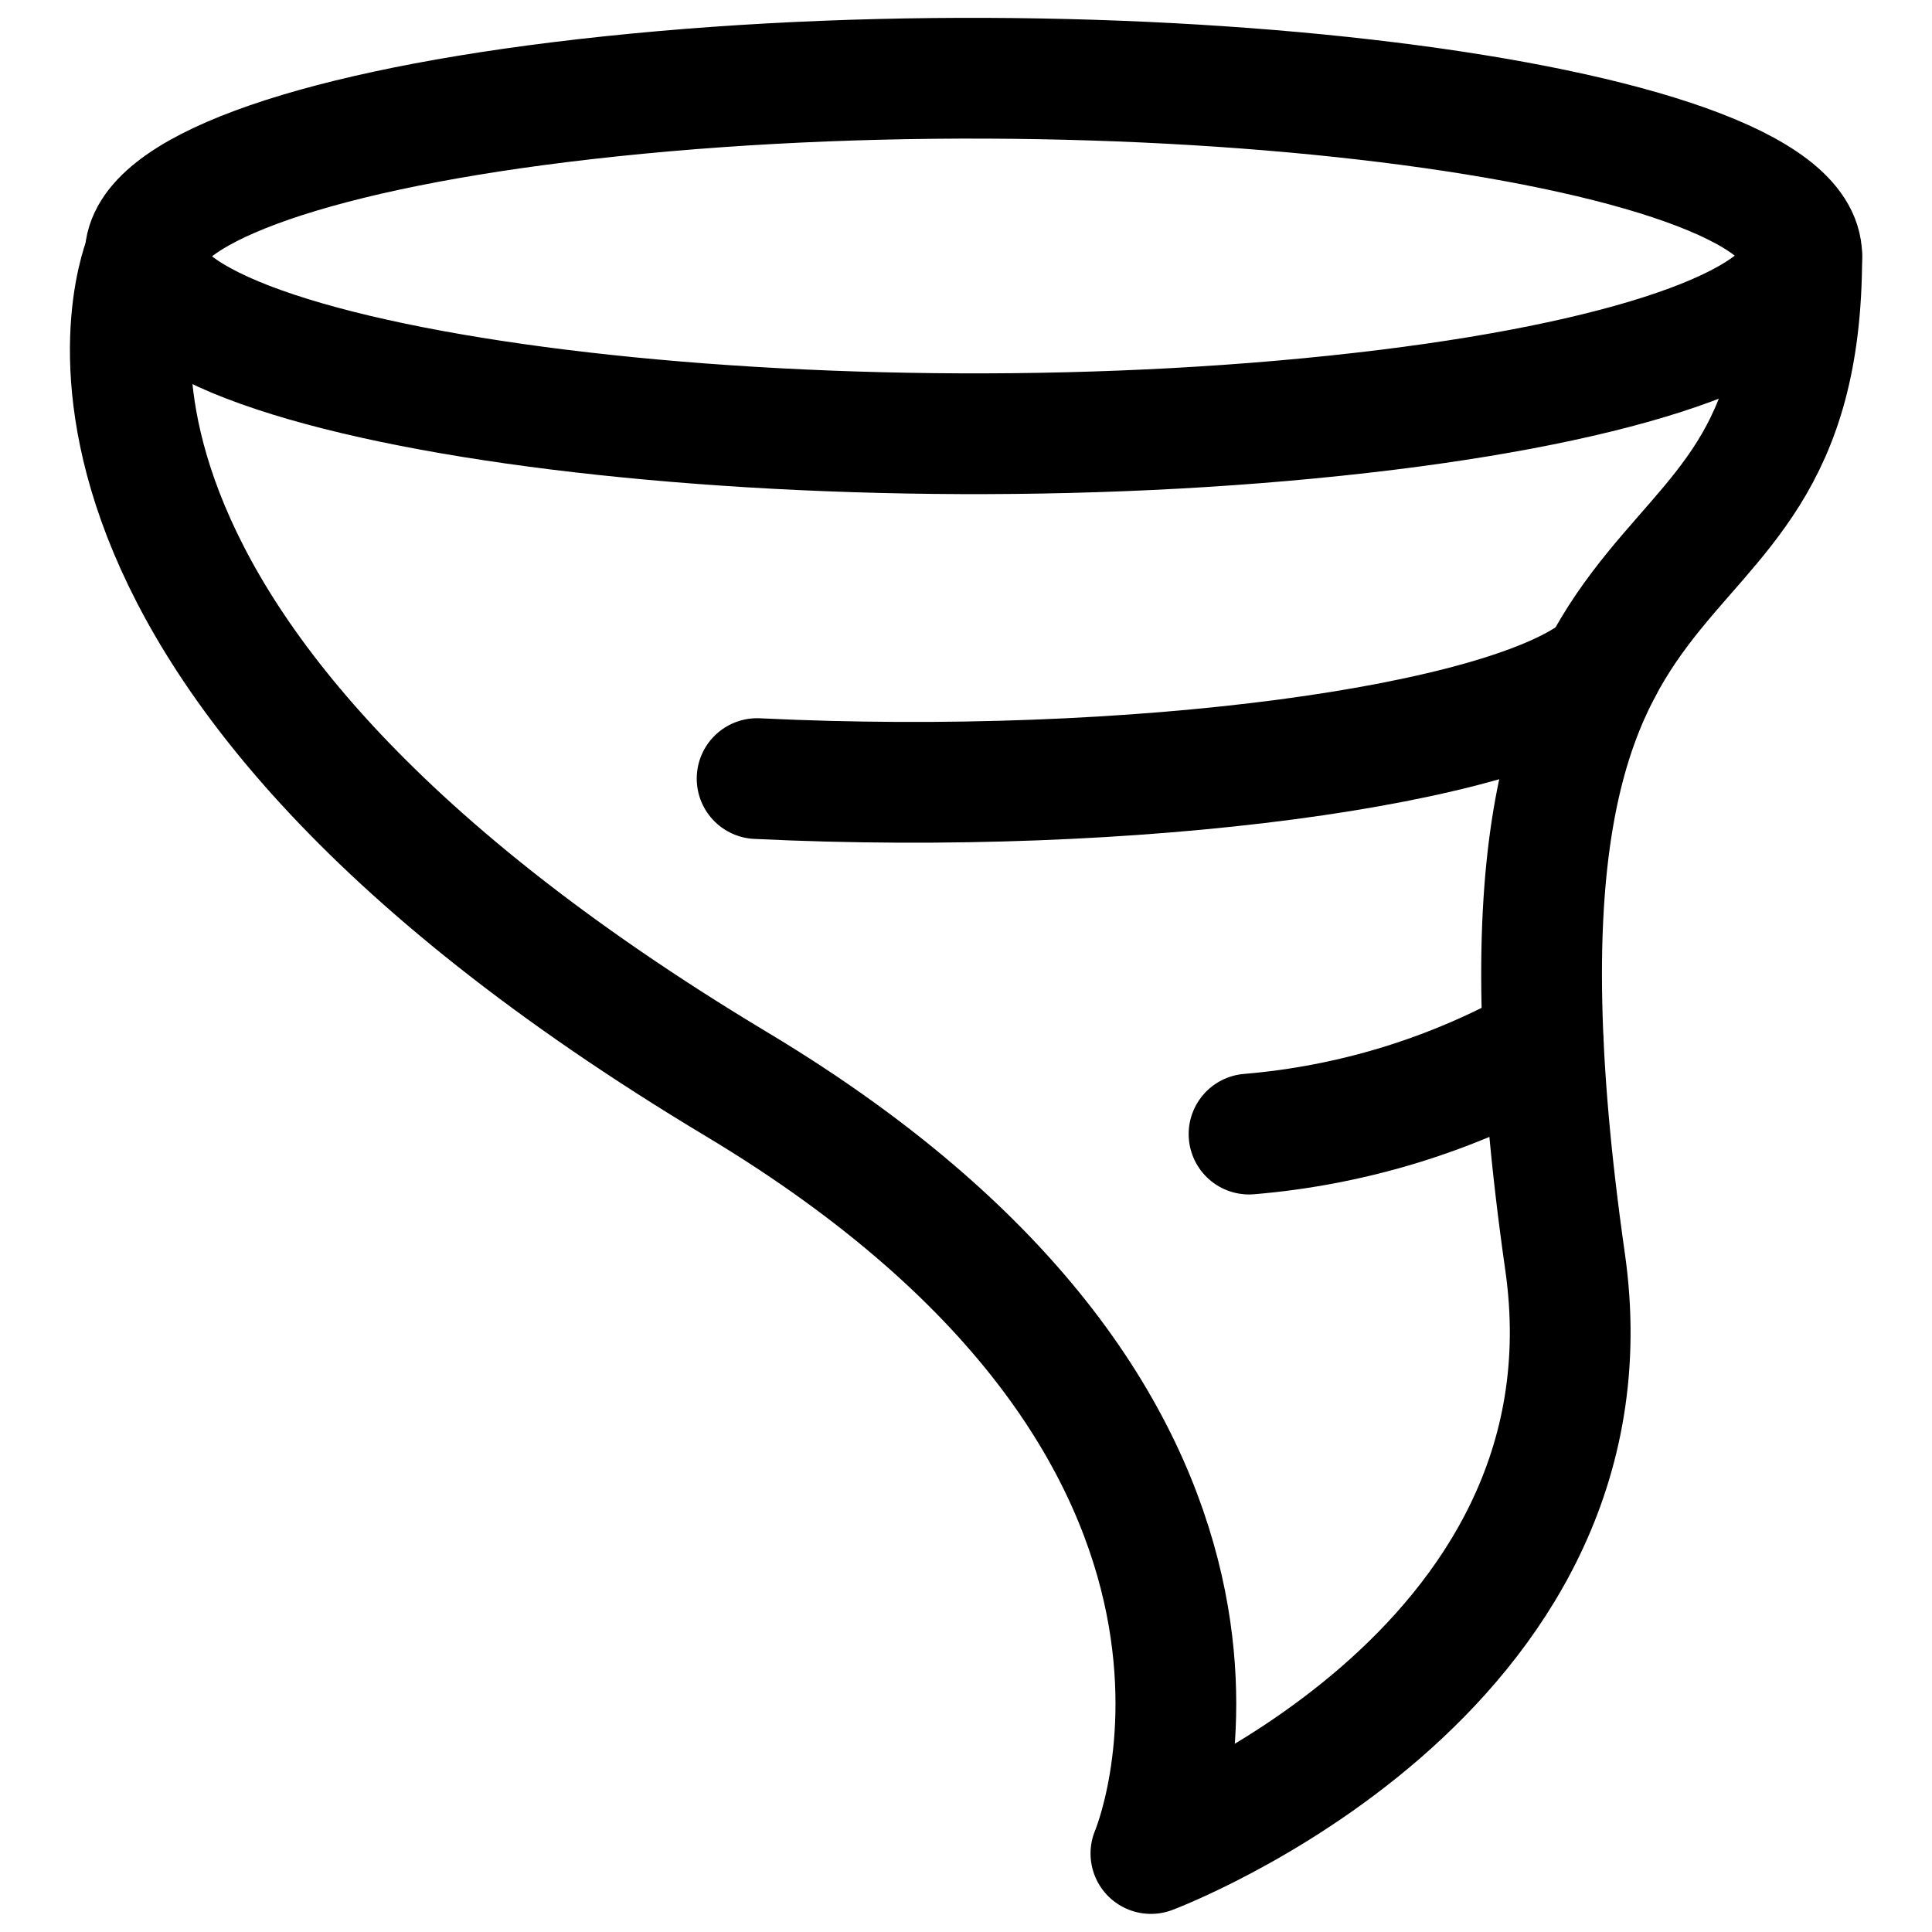
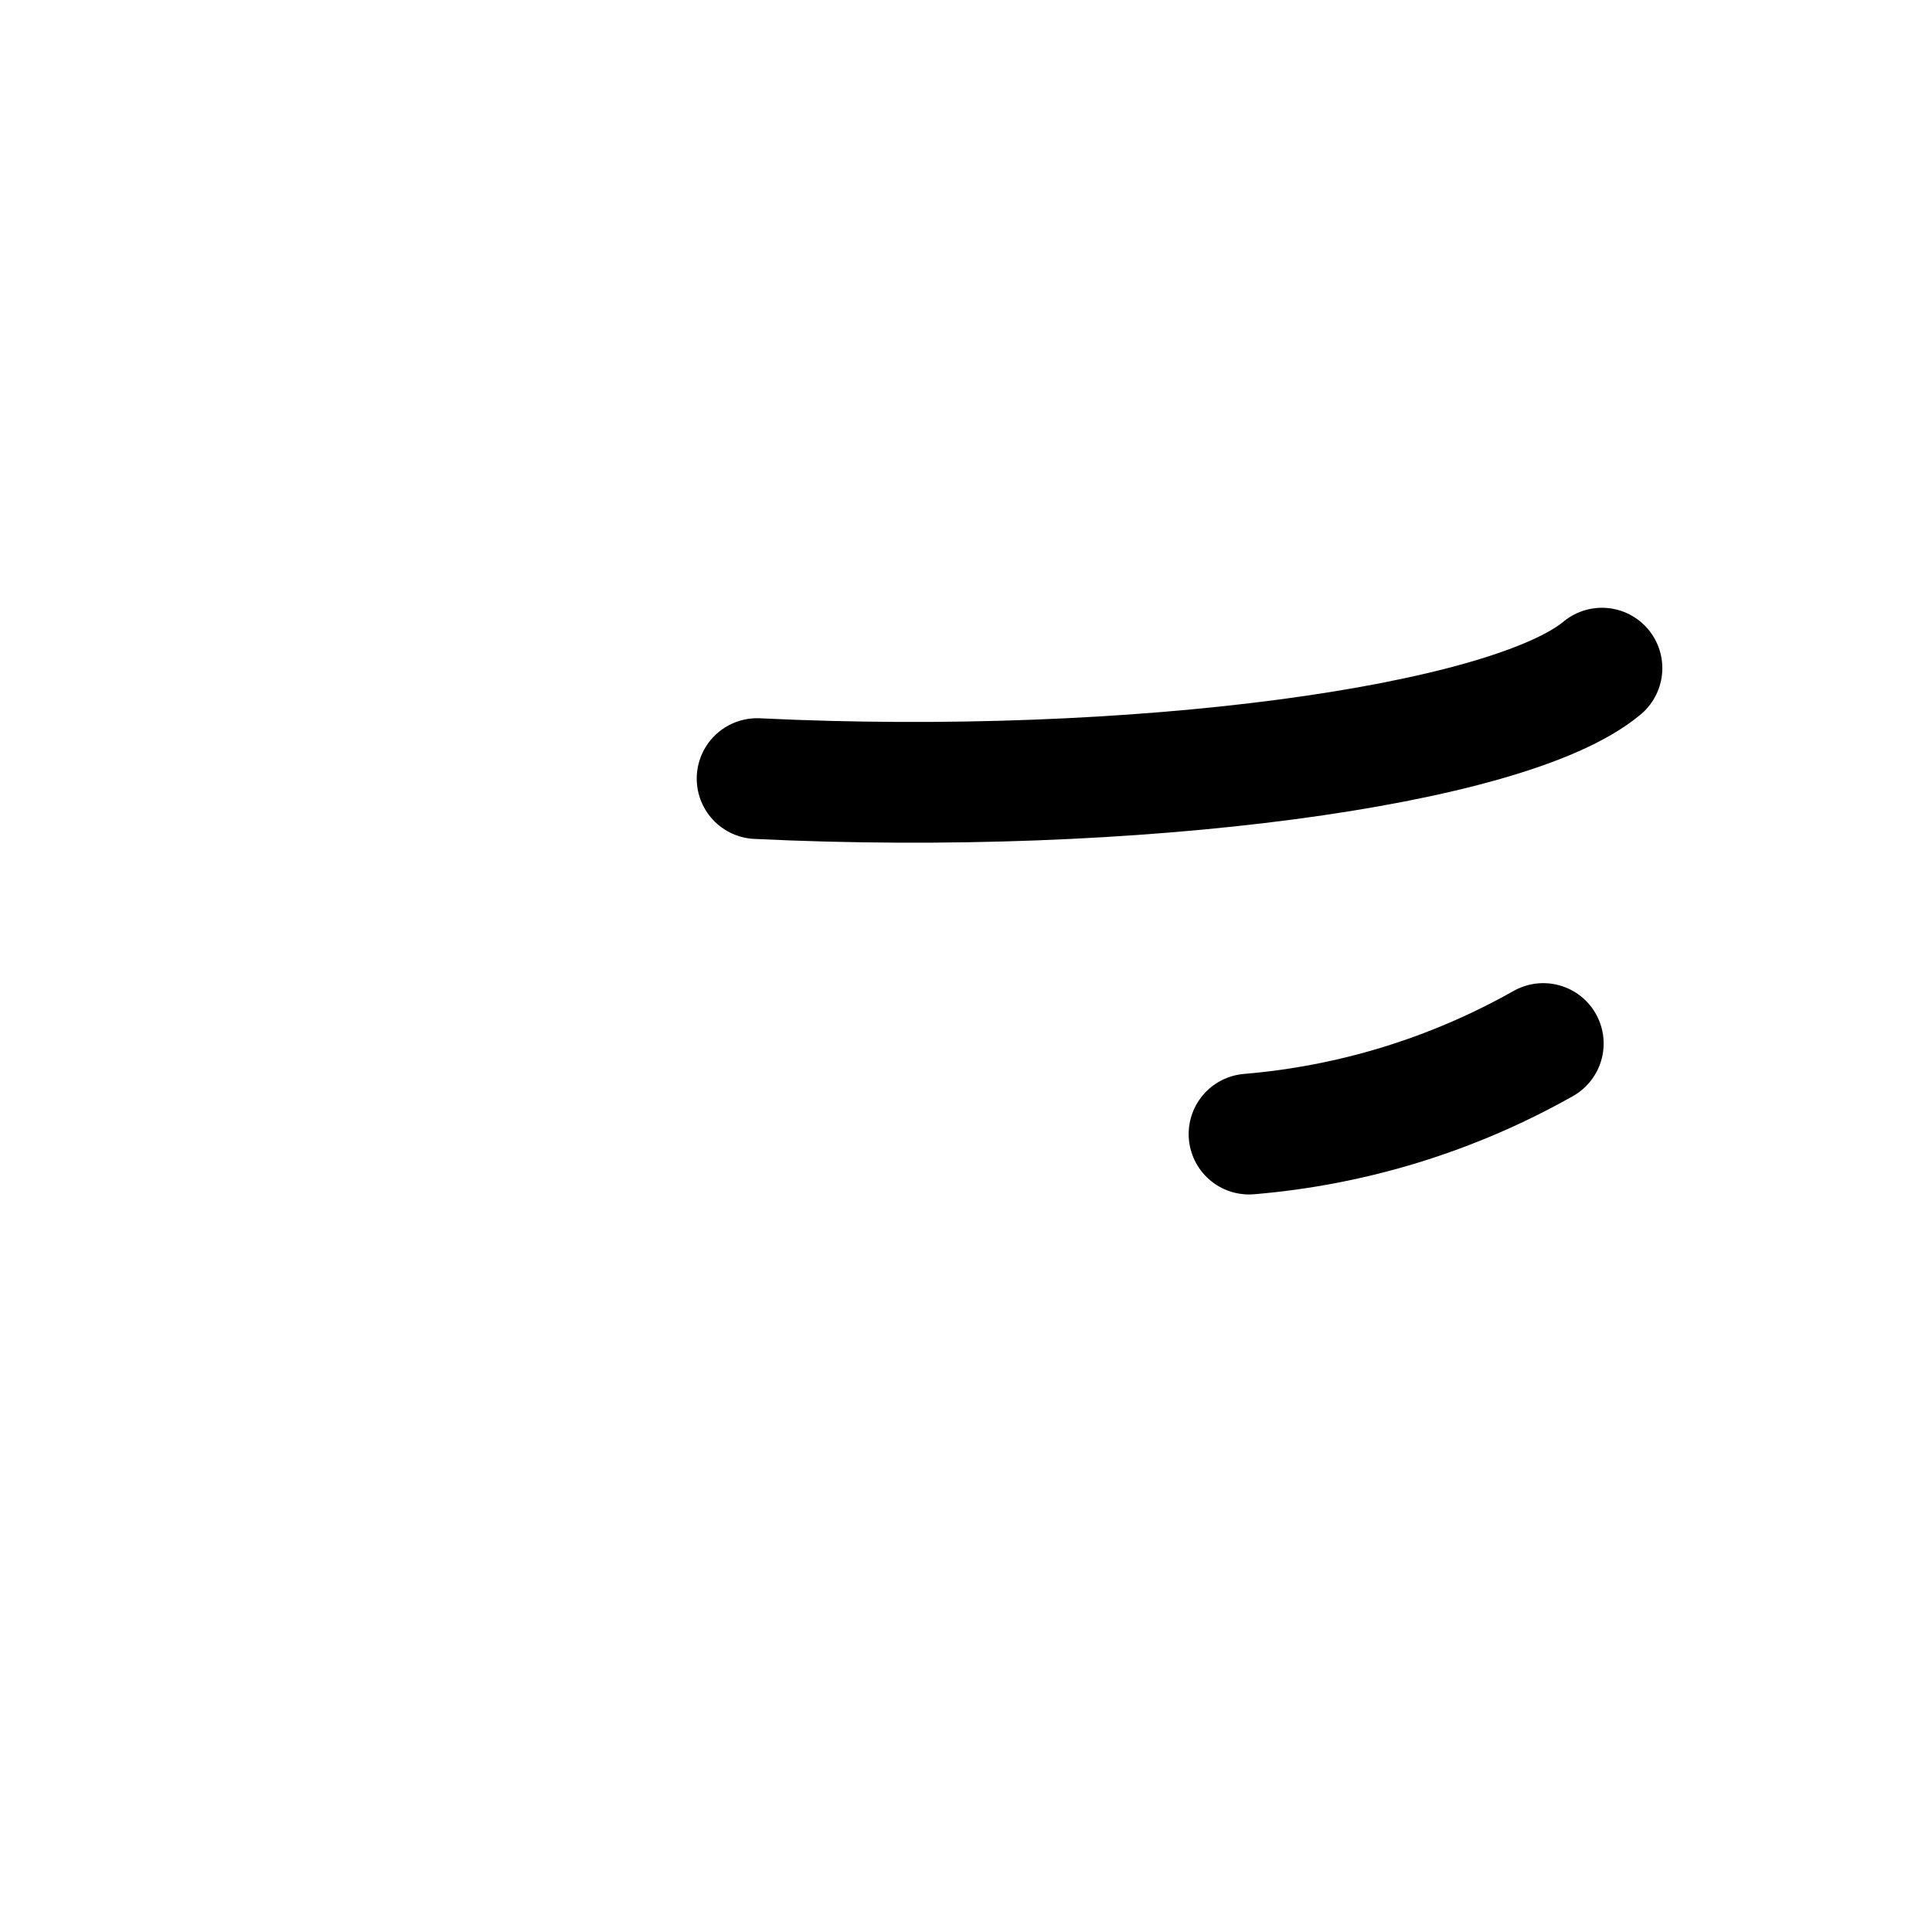
<svg xmlns="http://www.w3.org/2000/svg" fill="none" viewBox="0 0 24 24" id="Natural-Disaster-Hurricane--Streamline-Ultimate">
  <desc>Natural Disaster Hurricane Streamline Icon: https://streamlinehq.com</desc>
-   <path stroke="#000000" stroke-linecap="round" stroke-linejoin="round" d="M1.802 3.18c0 1.697 8.575 2.758 15.435 1.91 3.184 -0.394 5.145 -1.122 5.145 -1.91 0 -1.697 -8.575 -2.758 -15.435 -1.91 -3.184 0.394 -5.145 1.122 -5.145 1.91Z" stroke-width="1.5" />
  <path stroke="#000000" stroke-linecap="round" stroke-linejoin="round" d="M19.9 8.3c-1.162 0.97 -5.805 1.599 -10.495 1.372" stroke-width="1.5" />
  <path stroke="#000000" stroke-linecap="round" stroke-linejoin="round" d="M19.171 12.963c-1.123 0.634 -2.37 1.018 -3.655 1.125" stroke-width="1.5" />
-   <path stroke="#000000" stroke-linecap="round" stroke-linejoin="round" d="M1.802 3.18s-2.02 4.669 7.35 10.29c7.35 4.41 5.145 9.555 5.145 9.555s5.88 -2.205 5.145 -7.35c-1.444 -10.109 2.94 -7.35 2.94 -12.495" stroke-width="1.5" />
</svg>